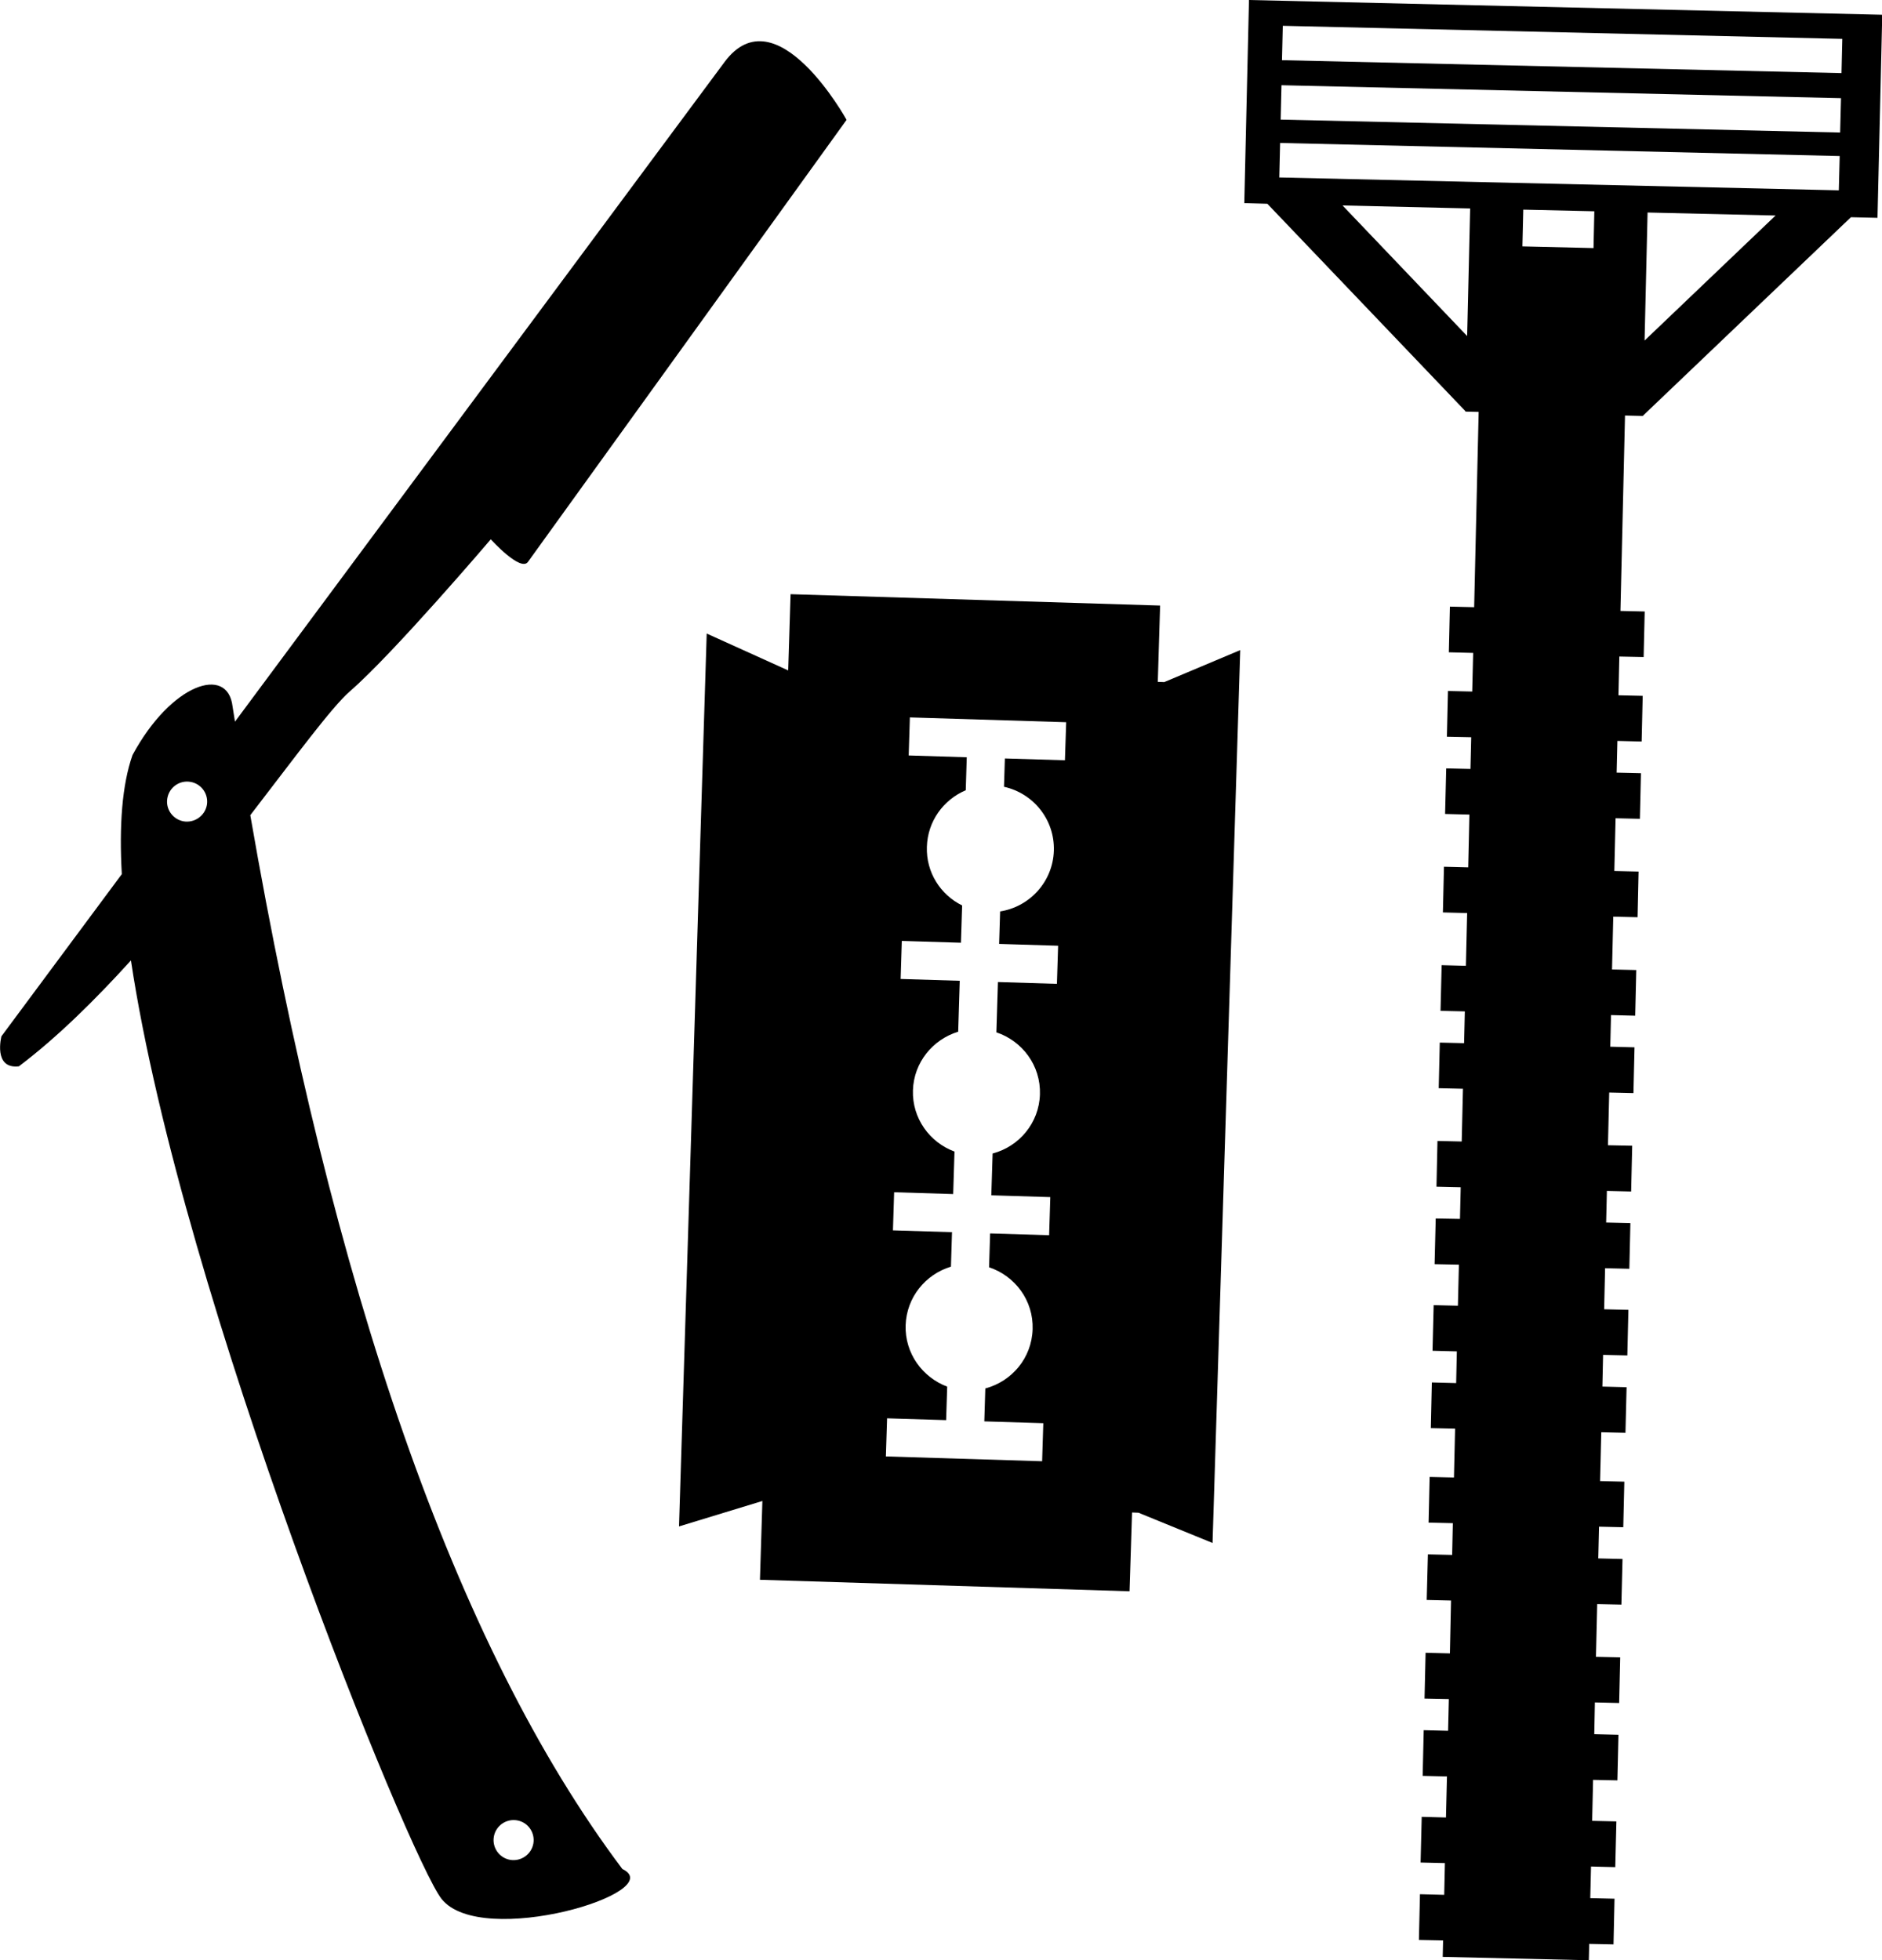
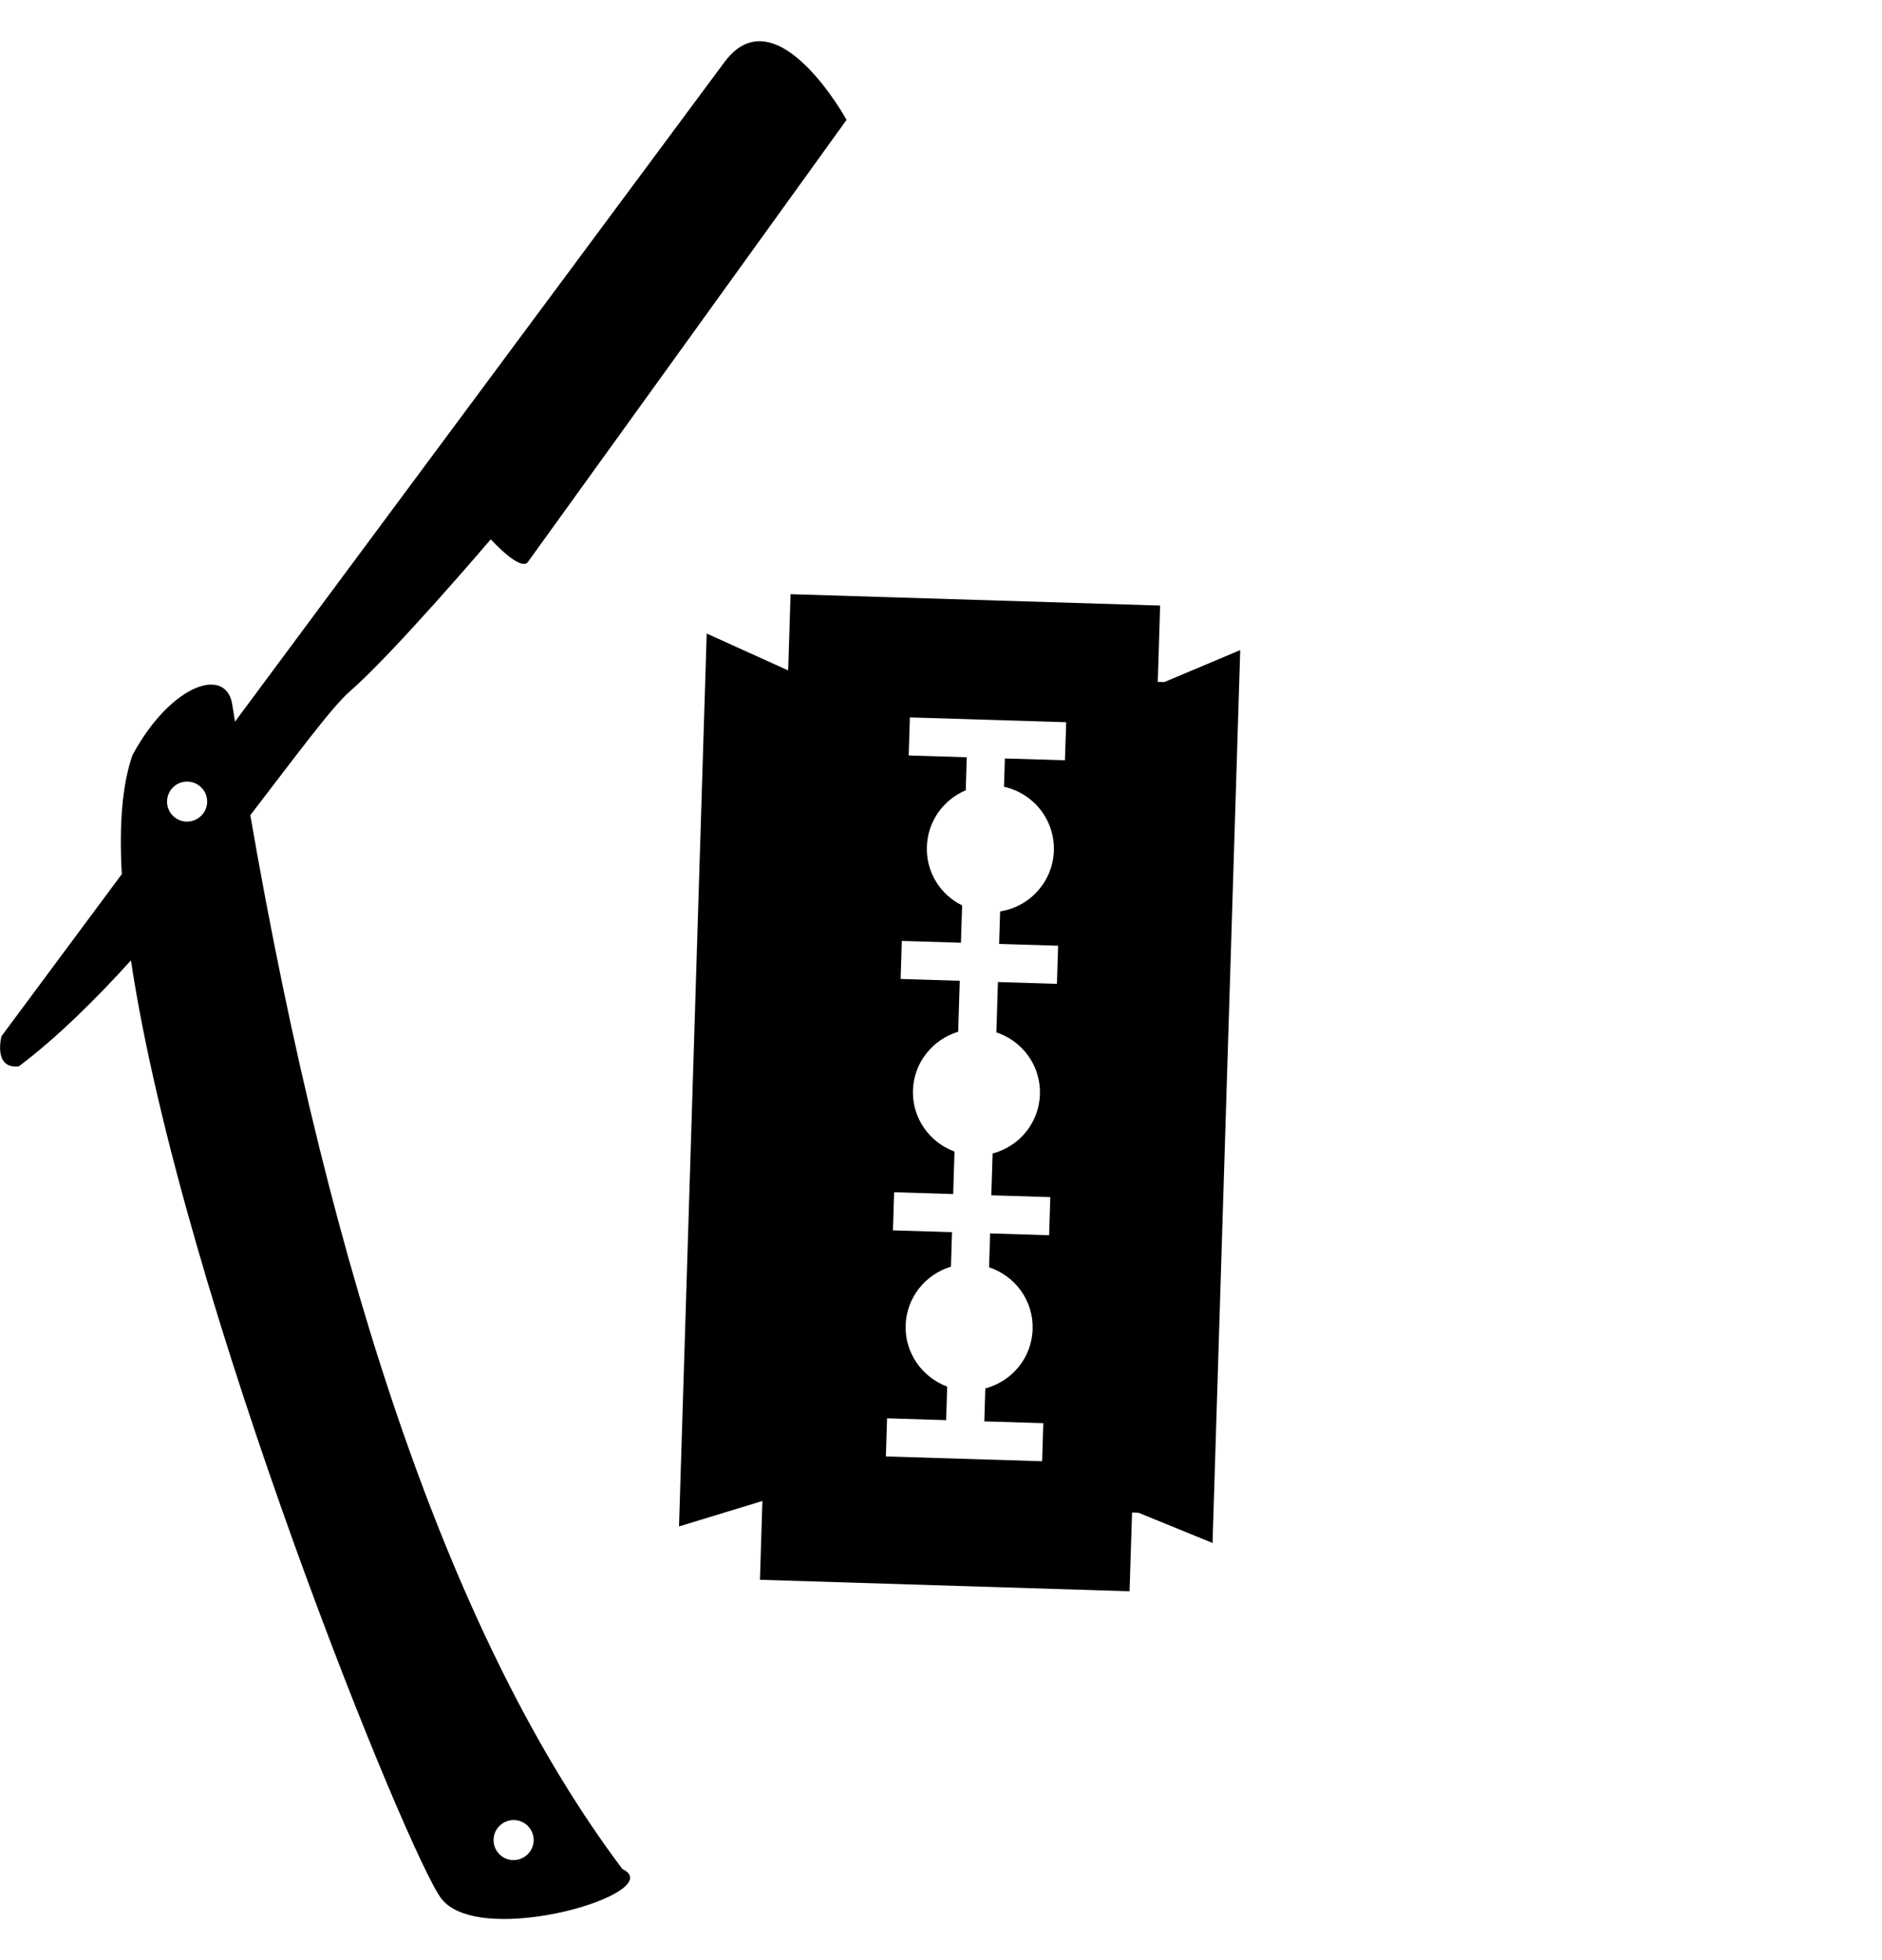
<svg xmlns="http://www.w3.org/2000/svg" version="1.1" id="Layer_1" x="0px" y="0px" width="30.114px" height="31.372px" viewBox="0 0 30.114 31.372" style="enable-background:new 0 0 30.114 31.372;" xml:space="preserve">
  <g>
    <path d="M9.958,29.91c-2.692-3.581-4.649-9.336-5.953-16.864c0.73-0.948,1.303-1.729,1.592-1.981   c0.7-0.607,2.256-2.434,2.256-2.434S8.33,9.158,8.448,8.992c0.12-0.164,5.098-7.074,5.098-7.074s-1.125-2.04-1.953-0.925   c-0.501,0.676-4.646,6.261-7.833,10.556c-0.013-0.081-0.026-0.162-0.039-0.244c-0.077-0.665-0.983-0.367-1.601,0.779   c-0.167,0.476-0.215,1.13-0.171,1.905c-1.151,1.549-1.926,2.595-1.926,2.595s-0.138,0.529,0.279,0.481   c0.6-0.453,1.21-1.051,1.793-1.695c0.819,5.441,4.462,14.38,4.971,15.02C7.705,31.193,10.726,30.279,9.958,29.91z M2.937,13.144   c-0.173-0.031-0.291-0.197-0.259-0.371c0.031-0.175,0.197-0.291,0.371-0.26c0.174,0.03,0.292,0.196,0.261,0.371   C3.278,13.058,3.11,13.174,2.937,13.144z M8.163,29.764c-0.175-0.031-0.291-0.197-0.261-0.371c0.031-0.175,0.197-0.291,0.372-0.261   s0.291,0.197,0.26,0.372C8.502,29.678,8.336,29.793,8.163,29.764z" />
    <path d="M18.526,10.912l0.037-1.221L12.65,9.509l-0.038,1.22l-1.304-0.59l-0.443,14.289l1.334-0.407l-0.039,1.261l5.914,0.184   l0.04-1.261l0.103,0.004l1.185,0.484l0.443-14.289l-1.216,0.512L18.526,10.912z M17.04,12.167l-0.961-0.029l-0.014,0.453   c0.469,0.104,0.813,0.525,0.798,1.023c-0.016,0.496-0.386,0.898-0.86,0.972l-0.016,0.52l0.944,0.029l-0.019,0.61l-0.944-0.029   l-0.025,0.805c0.416,0.139,0.712,0.532,0.697,0.993c-0.014,0.459-0.334,0.835-0.757,0.946l-0.021,0.669l0.944,0.029l-0.019,0.61   l-0.944-0.029l-0.017,0.542c0.416,0.138,0.712,0.532,0.697,0.991c-0.014,0.462-0.333,0.835-0.757,0.948l-0.016,0.527l0.944,0.029   l-0.019,0.609l-2.5-0.077l0.019-0.61l0.945,0.029l0.017-0.536c-0.397-0.149-0.679-0.534-0.665-0.982   c0.015-0.448,0.318-0.815,0.725-0.938l0.017-0.552l-0.945-0.029l0.019-0.61l0.945,0.029l0.021-0.68   c-0.397-0.146-0.679-0.532-0.665-0.98c0.014-0.448,0.318-0.814,0.724-0.938l0.025-0.815l-0.946-0.029l0.019-0.609l0.946,0.029   l0.019-0.597c-0.346-0.17-0.578-0.529-0.564-0.938c0.012-0.411,0.266-0.754,0.622-0.905l0.016-0.528L14.54,12.09l0.019-0.609   l2.501,0.077L17.04,12.167z" />
-     <path d="M19.985,0L19.91,3.251l0.369,0.01l3.169,3.319l0,0.007l0.212,0.005l-0.072,3.125L23.2,9.708l-0.017,0.731l0.389,0.01   l-0.015,0.618l-0.388-0.009l-0.017,0.732l0.389,0.008l-0.012,0.508l-0.388-0.009l-0.018,0.729l0.389,0.01l-0.019,0.845l-0.388-0.01   l-0.017,0.731l0.388,0.01l-0.02,0.844l-0.388-0.01l-0.018,0.731l0.389,0.009l-0.012,0.508l-0.389-0.009l-0.017,0.73l0.388,0.009   l-0.02,0.844l-0.388-0.009l-0.016,0.732l0.388,0.009l-0.012,0.507L22.973,19.5l-0.018,0.731l0.389,0.008l-0.016,0.657l-0.388-0.009   l-0.018,0.73l0.389,0.01l-0.011,0.507l-0.389-0.01l-0.016,0.731l0.388,0.009l-0.018,0.781l-0.389-0.009l-0.017,0.731l0.388,0.009   l-0.011,0.508l-0.388-0.009l-0.019,0.73l0.389,0.009L23.2,26.46l-0.389-0.01l-0.017,0.733l0.389,0.008l-0.012,0.508l-0.39-0.01   l-0.017,0.731l0.389,0.009l-0.016,0.657l-0.388-0.01l-0.018,0.731l0.389,0.009l-0.011,0.508l-0.388-0.01l-0.017,0.732l0.387,0.008   l-0.006,0.263l2.338,0.054l0.006-0.262l0.389,0.008l0.016-0.731l-0.388-0.009l0.012-0.506l0.388,0.01l0.018-0.732l-0.388-0.009   l0.015-0.656l0.389,0.008l0.017-0.729l-0.387-0.01l0.01-0.508l0.388,0.009l0.017-0.73l-0.388-0.009l0.02-0.844l0.387,0.008   l0.018-0.73l-0.388-0.009l0.012-0.508l0.388,0.009l0.017-0.729l-0.388-0.009l0.019-0.782l0.387,0.009l0.018-0.73l-0.387-0.01   l0.011-0.507l0.388,0.009l0.017-0.73l-0.388-0.009l0.015-0.657l0.388,0.009l0.017-0.73l-0.388-0.01l0.012-0.507l0.388,0.01   l0.017-0.732l-0.388-0.008l0.02-0.844l0.388,0.009l0.017-0.732l-0.388-0.01l0.012-0.506l0.387,0.01l0.017-0.731l-0.388-0.009   l0.02-0.845l0.389,0.009l0.016-0.731l-0.388-0.009l0.02-0.844l0.389,0.009l0.017-0.73l-0.389-0.009l0.012-0.508l0.388,0.01   l0.017-0.731l-0.388-0.009l0.014-0.62l0.389,0.008l0.017-0.729l-0.388-0.009l0.073-3.127l0.288,0.007V6.651h0.001l3.326-3.175   l0.425,0.01l0.076-3.25L19.985,0z M23.476,5.378l-1.994-2.09l2.042,0.048L23.476,5.378z M25.498,3.97L24.36,3.943l0.014-0.588   l1.137,0.026L25.498,3.97z M26.315,5.45l0.048-2.049l2.048,0.048L26.315,5.45z M29.423,3.046L20.47,2.84l0.013-0.552l8.954,0.209   L29.423,3.046z M29.444,2.121l-8.952-0.207l0.013-0.55l8.953,0.207L29.444,2.121z M29.466,1.17l-8.953-0.207l0.013-0.55   l8.953,0.209L29.466,1.17z" />
  </g>
  <g>
</g>
  <g>
</g>
  <g>
</g>
  <g>
</g>
  <g>
</g>
  <g>
</g>
  <g>
</g>
  <g>
</g>
  <g>
</g>
  <g>
</g>
  <g>
</g>
  <g>
</g>
  <g>
</g>
  <g>
</g>
  <g>
</g>
</svg>